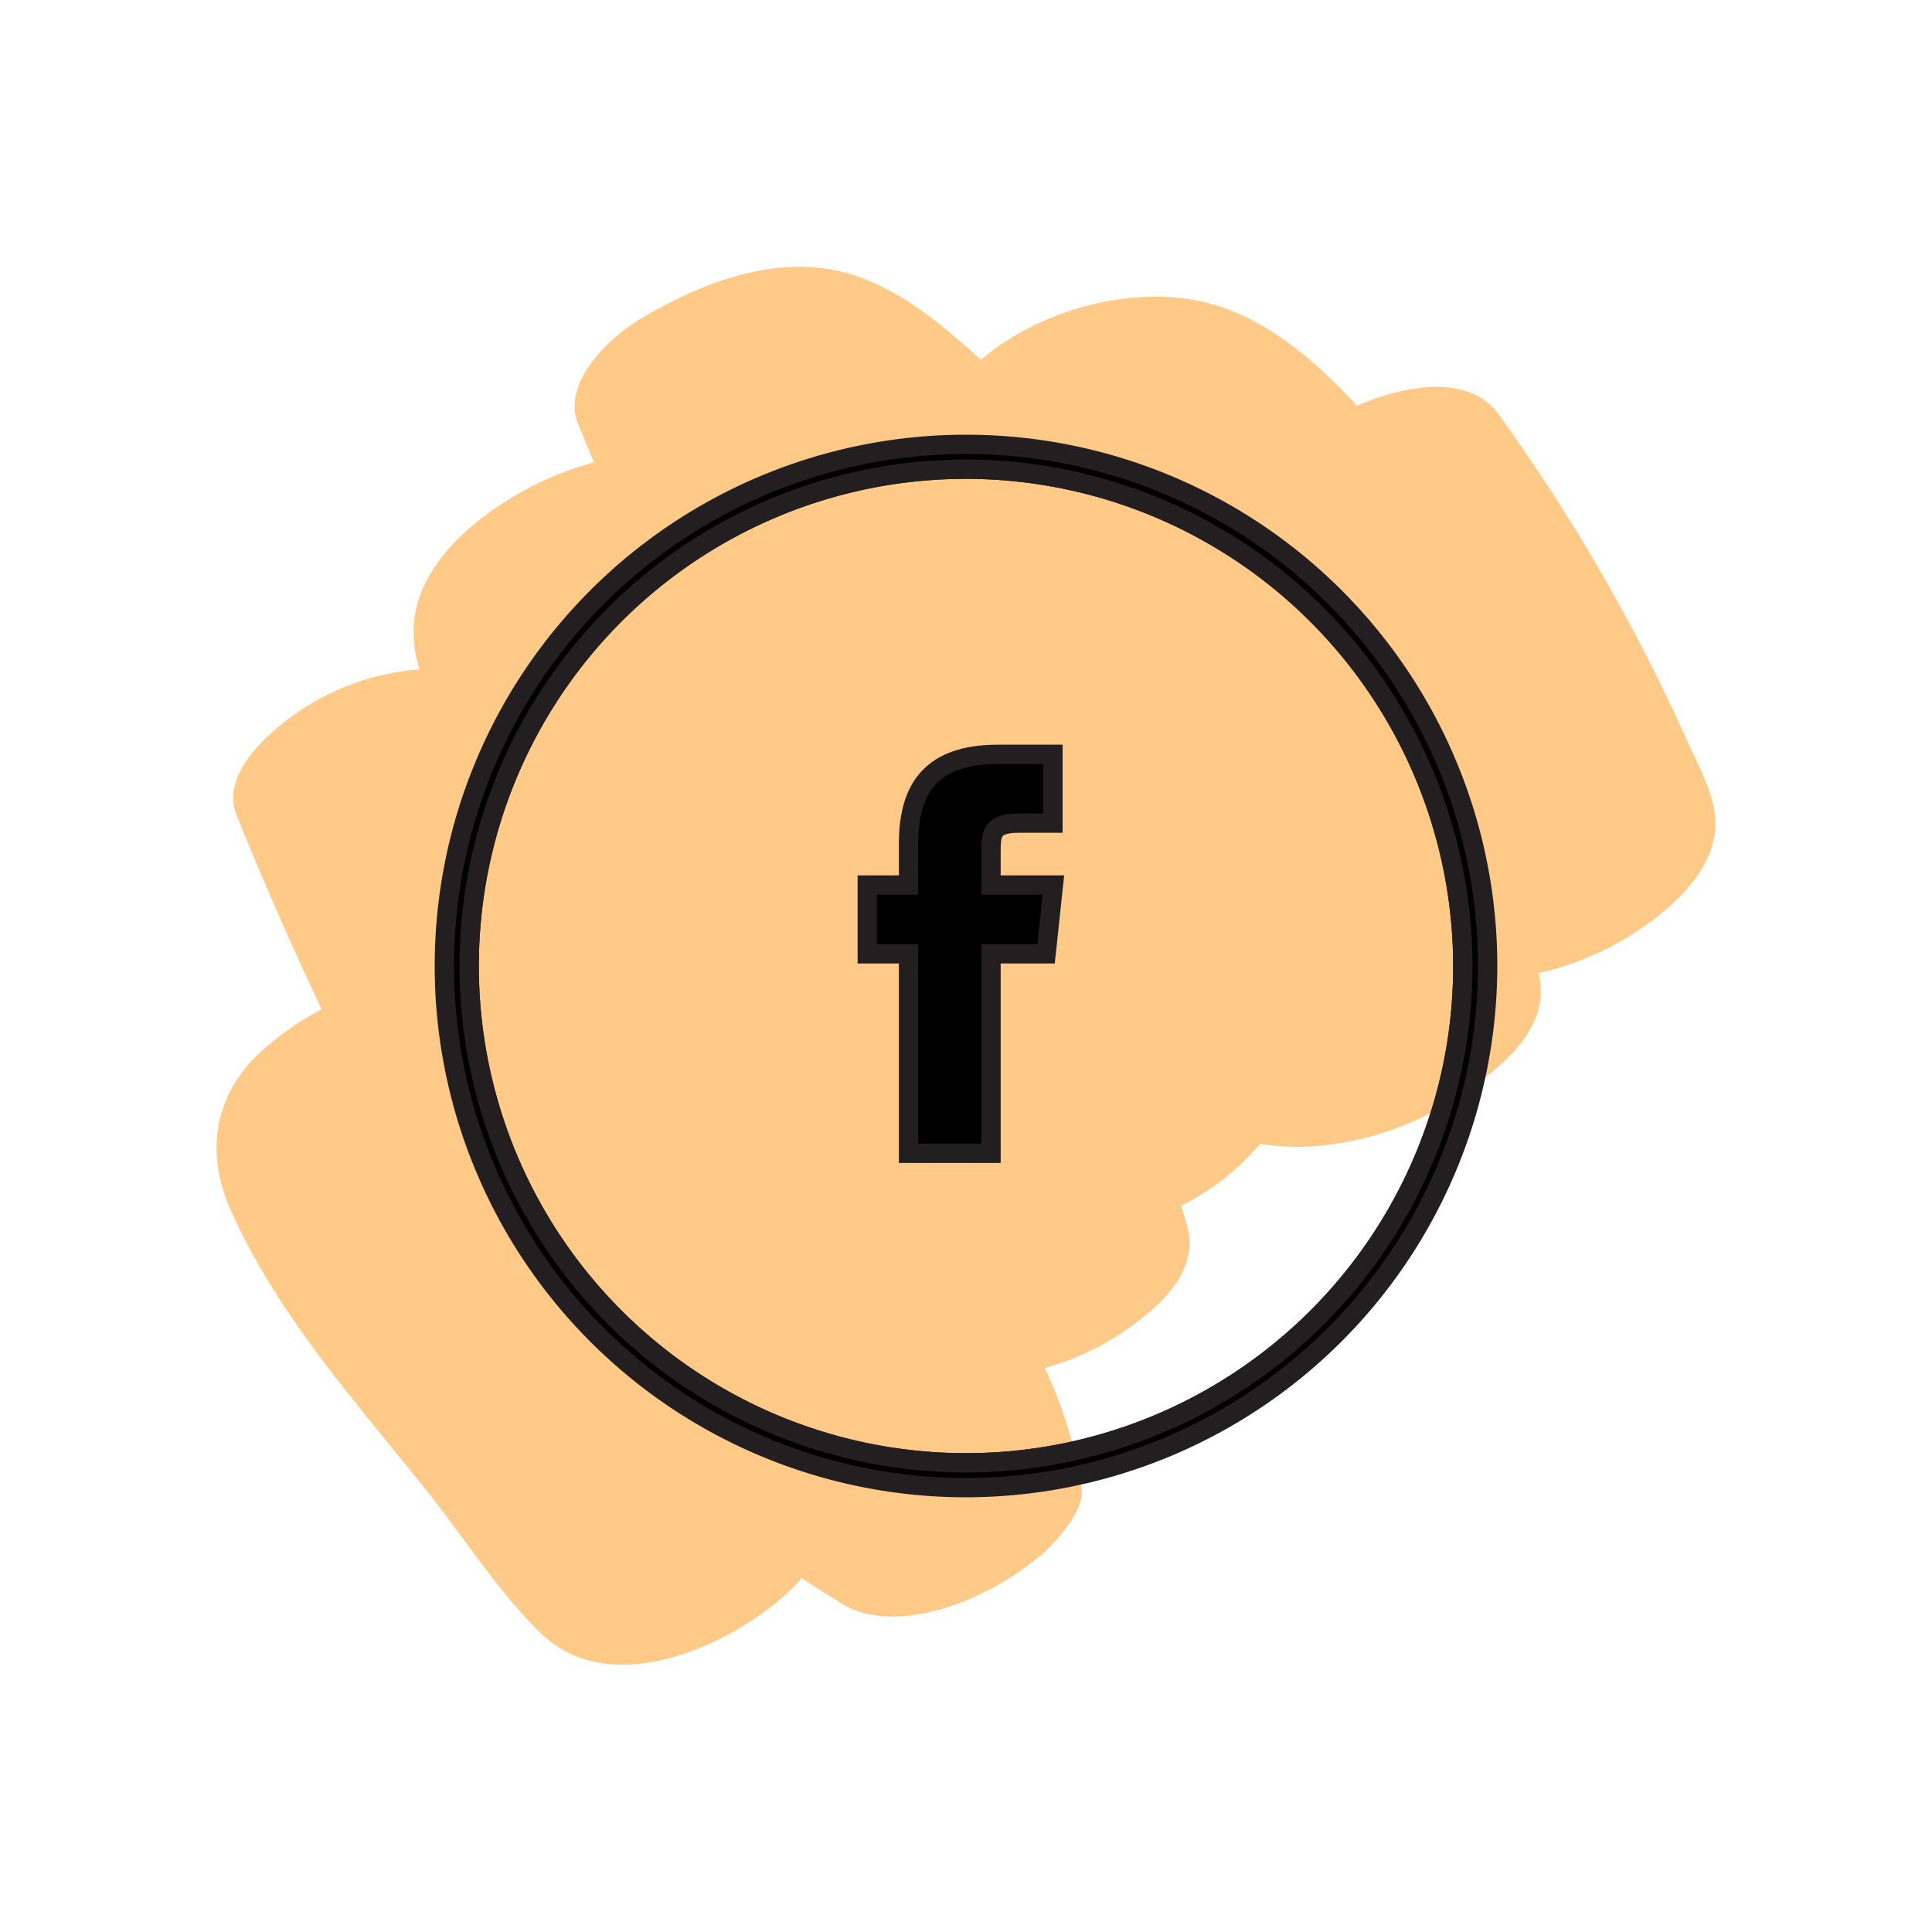
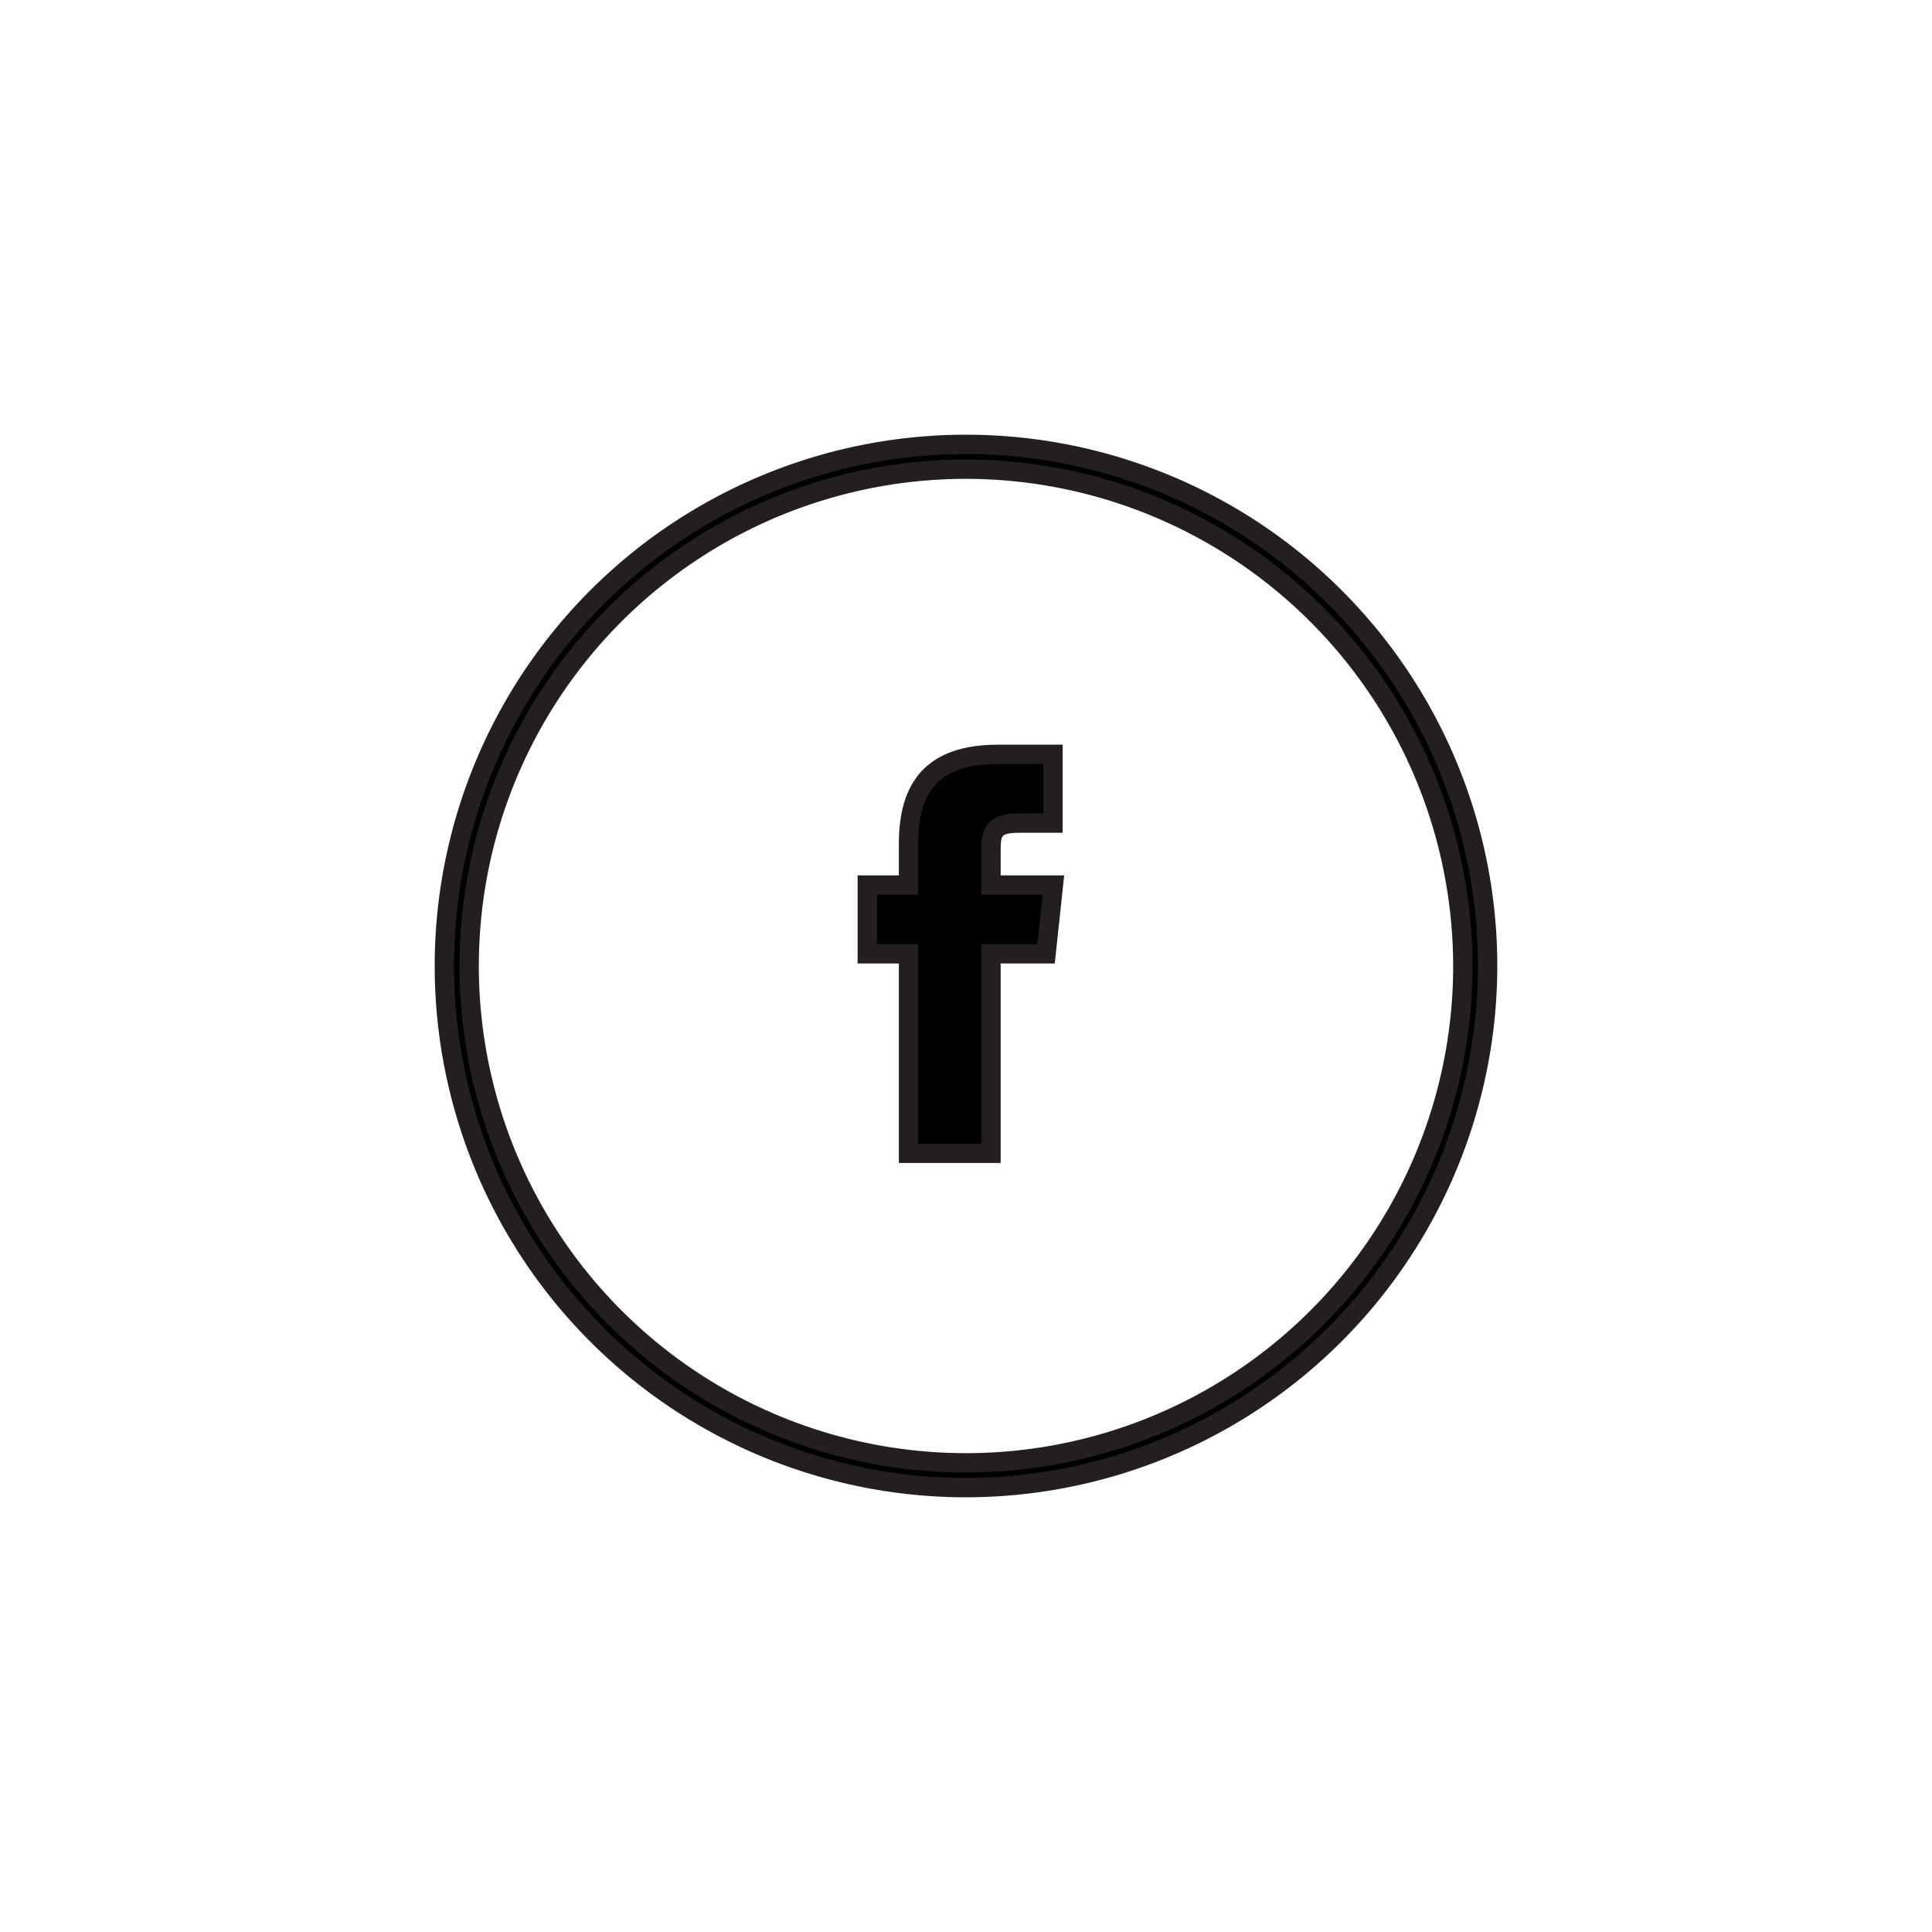
<svg xmlns="http://www.w3.org/2000/svg" width="200" height="200" viewBox="0 0 200 200">
  <defs>
    <style>
      .a {
        fill: #ffca87;
        fill-rule: evenodd;
      }

      .b {
        fill: none;
      }

      .b, .c {
        stroke: #231f20;
        stroke-miterlimit: 10;
        stroke-width: 2px;
      }
    </style>
  </defs>
-   <path class="a" d="M174.76,76.91a192,192,0,0,0-19.61-34C152,38.51,145,40,140.48,42c-1.2-1.3-2.44-2.56-3.76-3.76-3.47-3.16-7.55-5.93-12.17-7-7.64-1.71-17,.88-23,6-3.73-3.35-7.48-6.59-12.21-8.42-7.88-3.05-16.34.19-23.11,4.23-3.15,1.89-8.11,6.55-6.39,10.81.54,1.33,1.09,2.65,1.64,4a34.09,34.09,0,0,0-5.78,2.17C50.16,52.75,43.09,58,42.82,65a12.76,12.76,0,0,0,.61,4.3,25.52,25.52,0,0,0-13.92,5.39c-2.68,2.08-6.57,5.88-5,9.73q4.09,10.17,8.79,20.06a31.65,31.65,0,0,0-6,4.13C22.29,113,21.18,119,23.77,125,28.55,136,37,145.3,44.42,154.63c3.77,4.75,7.3,10.35,11.68,14.54,7.09,6.78,19.22,1.32,25.2-4.08A20.79,20.79,0,0,0,83,163.38q2.09,1.37,4.22,2.67c4.25,2.58,10.64.84,14.69-1.24a29.2,29.2,0,0,0,6.05-4c1.36-1.19,4.35-4.5,4-6.72a43.76,43.76,0,0,0-3.82-12.47,27.89,27.89,0,0,0,9.76-4.92c3-2.32,6.14-5.63,5-9.74-.19-.72-.42-1.43-.63-2.14a25.61,25.61,0,0,0,8.17-6.41,24.22,24.22,0,0,0,5.86.22,31.56,31.56,0,0,0,15.24-5.46c3.71-2.59,8.47-6.33,7.92-11.29,0-.39-.1-.77-.16-1.15a30.65,30.65,0,0,0,10.42-4.5c3.46-2.33,7.79-6.19,7.86-10.84C177.62,82.46,175.92,79.49,174.76,76.91Z" />
  <g>
-     <path class="b" d="M100,48.57A51.43,51.43,0,1,0,151.43,100,51.49,51.49,0,0,0,100,48.57Z" />
    <g>
      <path class="c" d="M102.59,119.39H94.05V98.74H89.78V91.62h4.27V87.35c0-5.81,2.41-9.26,9.26-9.26H109v7.12h-3.56c-2.67,0-2.85,1-2.85,2.85v3.56h6.46l-.76,7.12h-5.7Z" />
      <path class="c" d="M100,154a54,54,0,1,1,54-54A54.06,54.06,0,0,1,100,154Zm0-105.43A51.43,51.43,0,1,0,151.43,100,51.49,51.49,0,0,0,100,48.57Z" />
    </g>
  </g>
</svg>